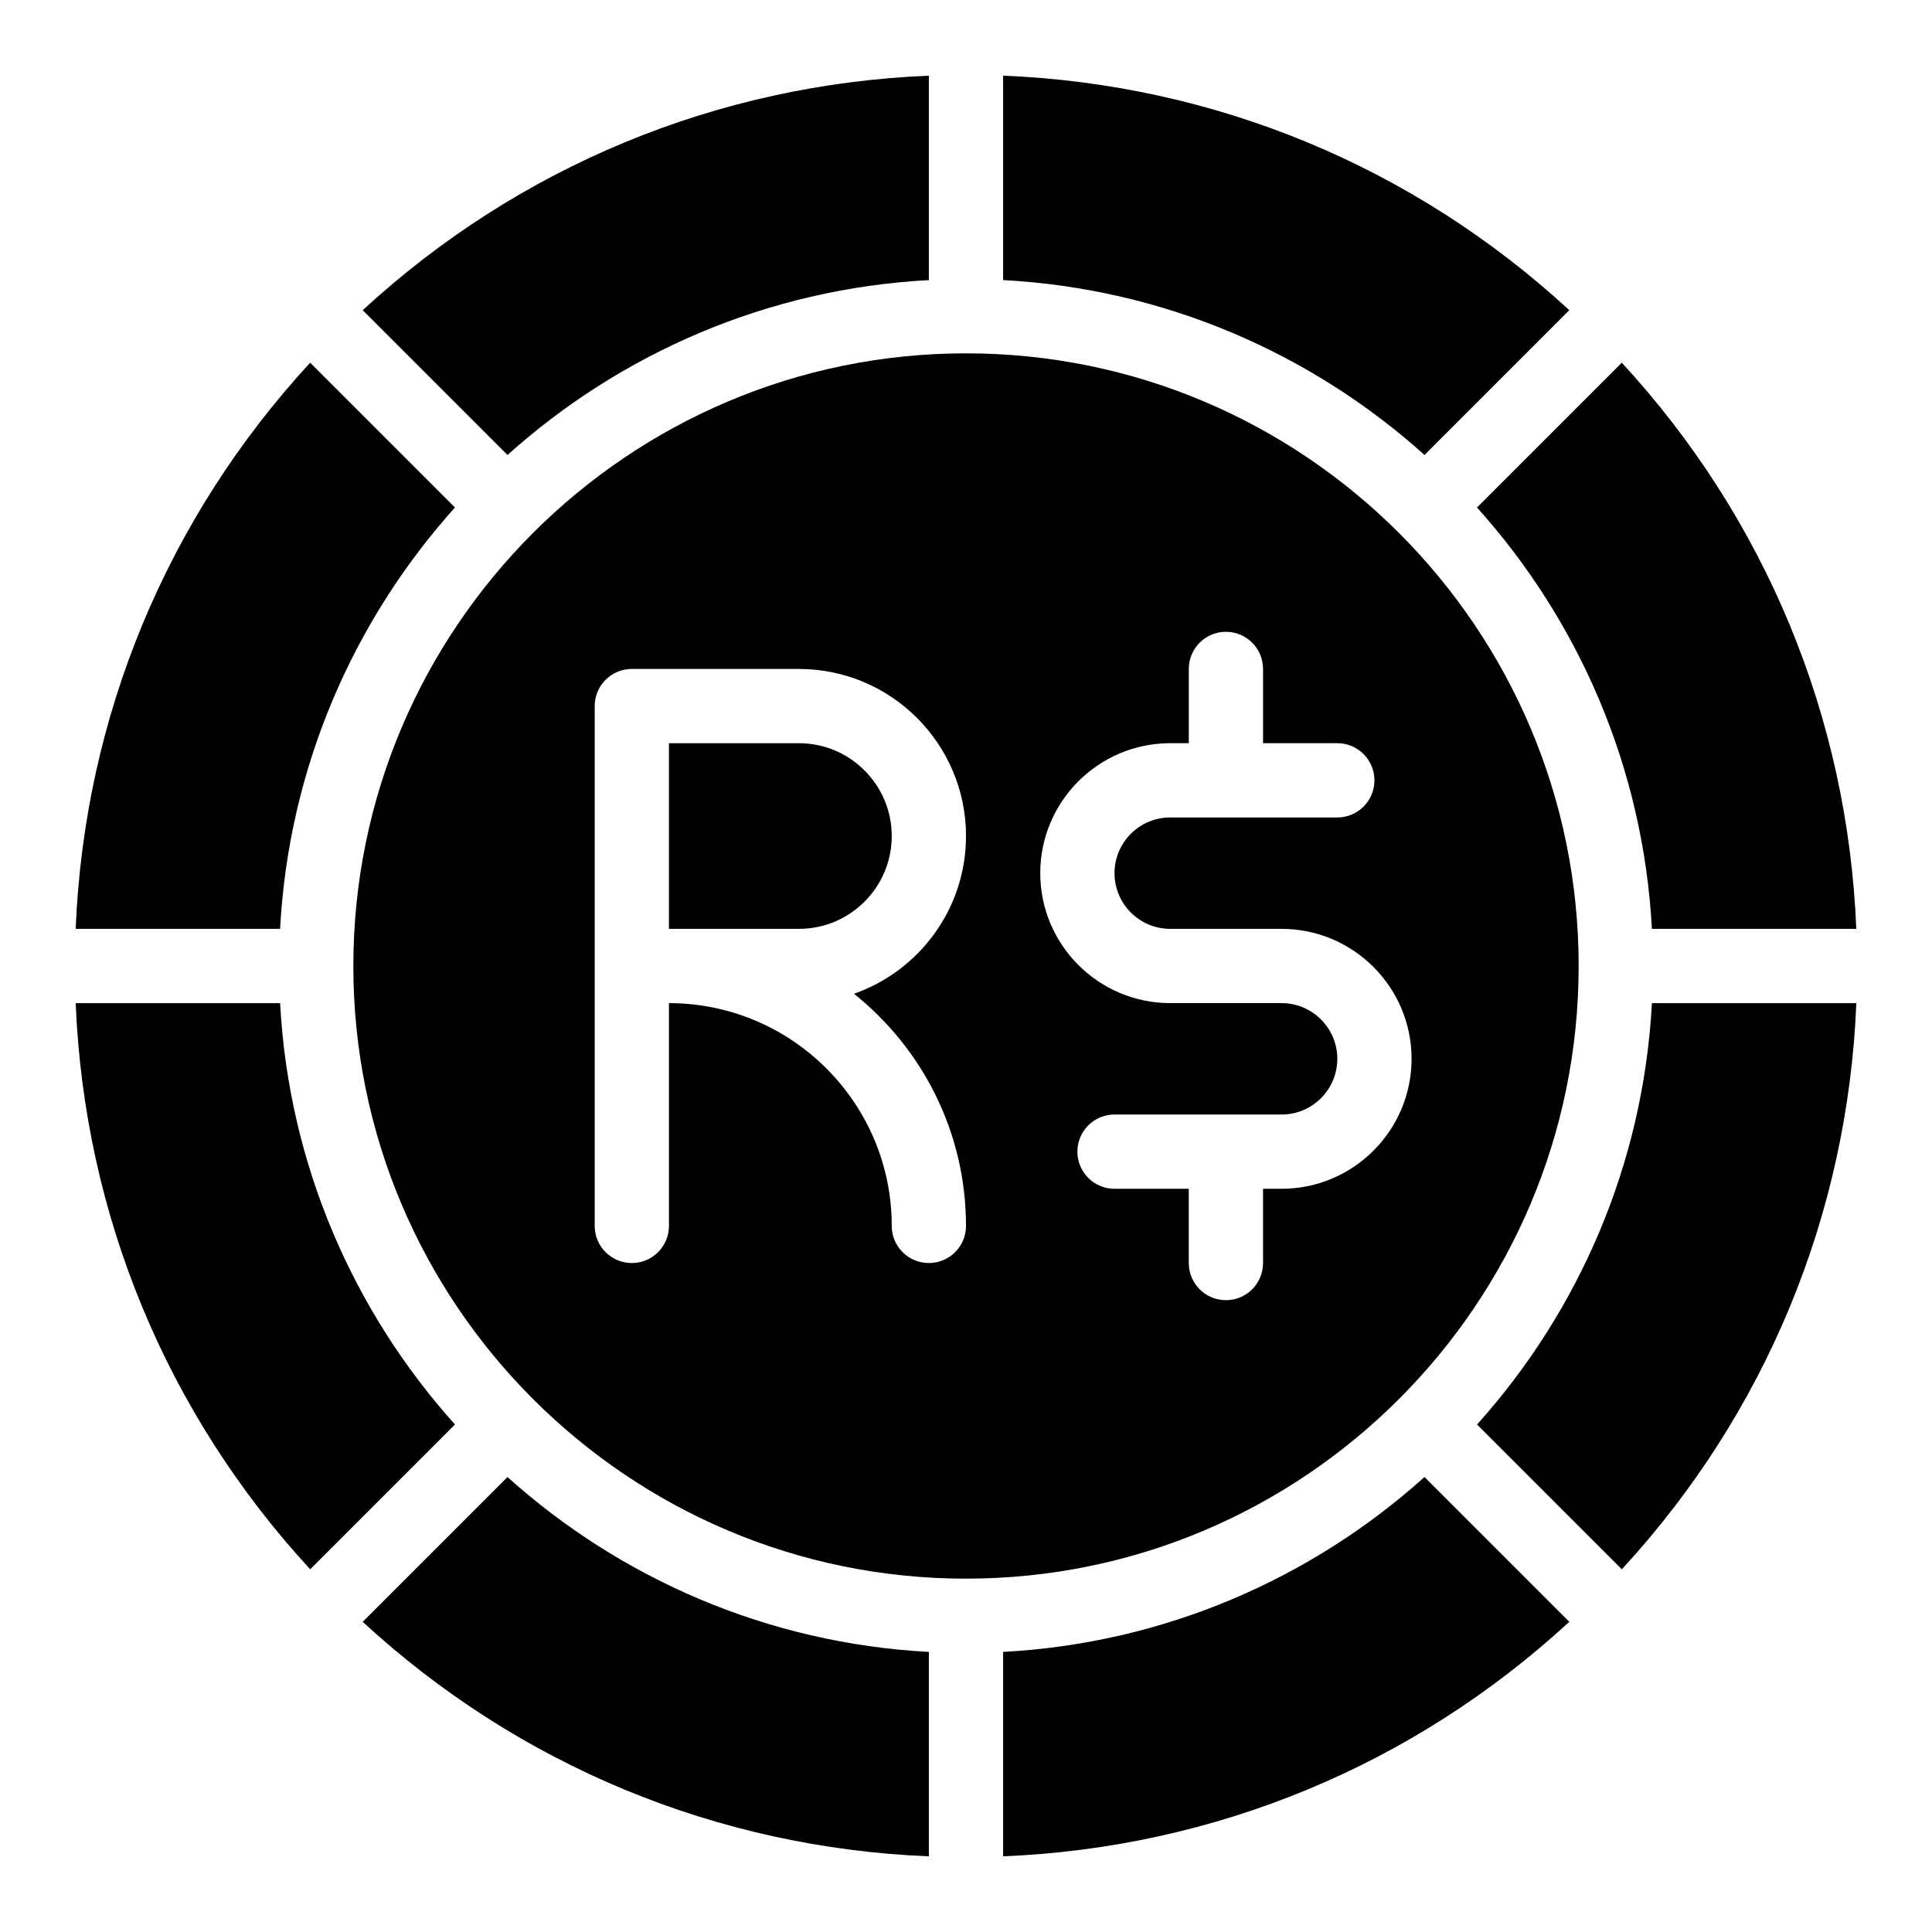
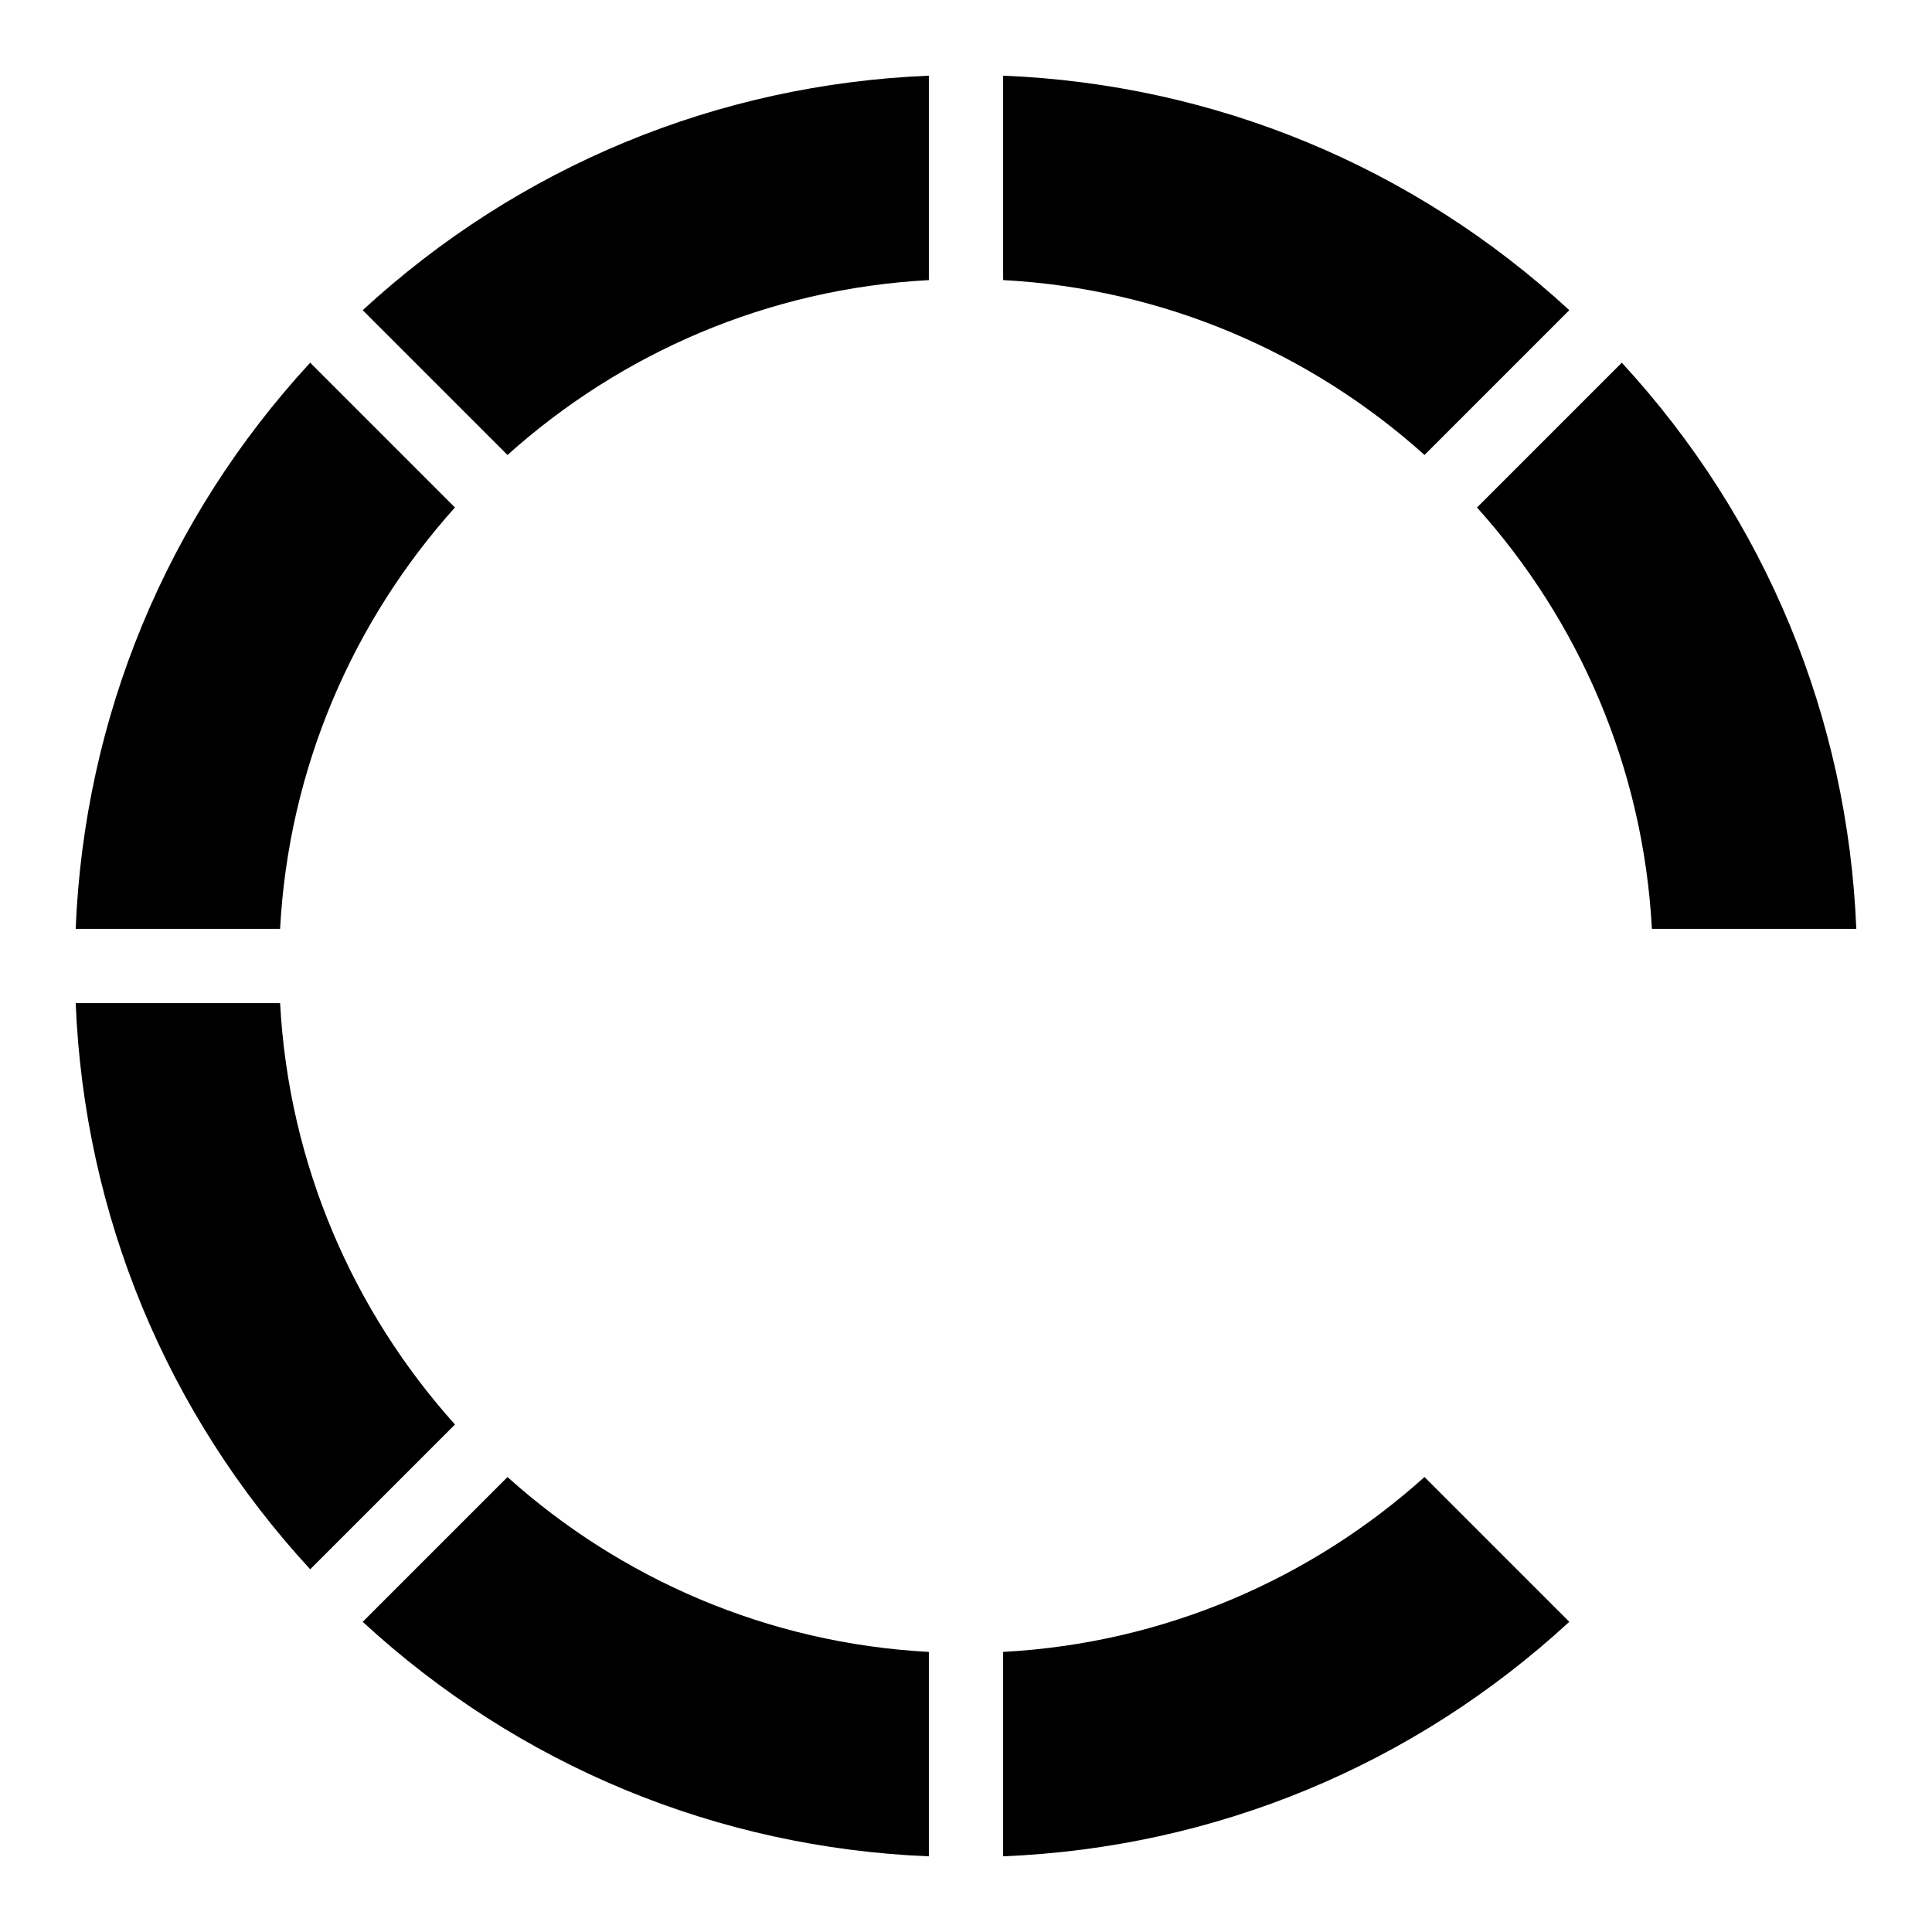
<svg xmlns="http://www.w3.org/2000/svg" fill="#000000" width="800px" height="800px" version="1.1" viewBox="144 144 512 512">
  <g>
    <path d="m390.16 218.23v-54.172c-56.117 2.285-108.74 24.082-150.04 62.148l38.371 38.371c29.961-26.918 68.871-44.059 111.67-46.348z" />
    <path d="m581.77 390.16h54.172c-2.285-56.117-24.082-108.74-62.148-150.04l-38.371 38.371c26.918 29.961 44.059 68.871 46.348 111.67z" />
    <path d="m264.57 278.49-38.367-38.371c-38.066 41.297-59.863 93.922-62.148 150.04h54.172c2.289-42.797 19.43-81.707 46.344-111.67z" />
    <path d="m559.88 226.2c-41.297-38.066-93.922-59.863-150.04-62.148v54.172c42.793 2.289 81.703 19.43 111.67 46.344z" />
    <path d="m240.12 573.8c41.297 38.066 93.922 59.863 150.04 62.148v-54.172c-42.793-2.289-81.703-19.43-111.67-46.344z" />
-     <path d="m535.43 521.51 38.371 38.371c38.066-41.297 59.863-93.922 62.148-150.04h-54.172c-2.293 42.793-19.434 81.703-46.348 111.67z" />
    <path d="m218.23 409.84h-54.172c2.285 56.117 24.082 108.74 62.148 150.04l38.371-38.371c-26.918-29.965-44.059-68.875-46.348-111.67z" />
    <path d="m409.84 581.77v54.172c56.117-2.285 108.74-24.082 150.04-62.148l-38.371-38.371c-29.965 26.918-68.875 44.059-111.67 46.348z" />
-     <path d="m355.72 340.96h-34.441v49.199h34.441c13.566 0 24.602-11.035 24.602-24.602 0-13.562-11.039-24.598-24.602-24.598z" />
-     <path d="m562.36 400c0-89.527-72.836-162.36-162.36-162.36-89.527-0.004-162.36 72.832-162.36 162.36s72.836 162.36 162.36 162.36c89.527 0 162.36-72.836 162.36-162.36zm-162.36 68.879c0 5.434-4.406 9.84-9.84 9.84s-9.84-4.406-9.84-9.84c0-32.555-26.484-59.039-59.039-59.039v59.039c0 5.434-4.406 9.84-9.84 9.84s-9.84-4.406-9.84-9.84v-137.76c0-5.434 4.406-9.84 9.84-9.84h44.281c24.418 0 44.281 19.863 44.281 44.281 0 19.305-12.426 35.754-29.691 41.801 18.07 14.434 29.688 36.641 29.688 61.52zm83.641-9.84h-4.922v19.68c0 5.434-4.406 9.84-9.84 9.84s-9.84-4.406-9.84-9.84v-19.68h-19.68c-5.434 0-9.84-4.406-9.84-9.84 0-5.434 4.406-9.84 9.84-9.84h44.281c8.141 0 14.762-6.621 14.762-14.762s-6.621-14.762-14.762-14.762h-29.52c-18.992 0-34.441-15.449-34.441-34.441 0-18.992 15.449-34.441 34.441-34.441h4.922v-19.68c0-5.434 4.406-9.84 9.84-9.84 5.434 0 9.84 4.406 9.84 9.84v19.68h19.68c5.434 0 9.84 4.406 9.84 9.84 0 5.434-4.406 9.84-9.84 9.84h-44.281c-8.141 0-14.762 6.621-14.762 14.762s6.621 14.762 14.762 14.762h29.52c18.992 0 34.441 15.449 34.441 34.441-0.004 18.992-15.453 34.441-34.441 34.441z" />
  </g>
</svg>